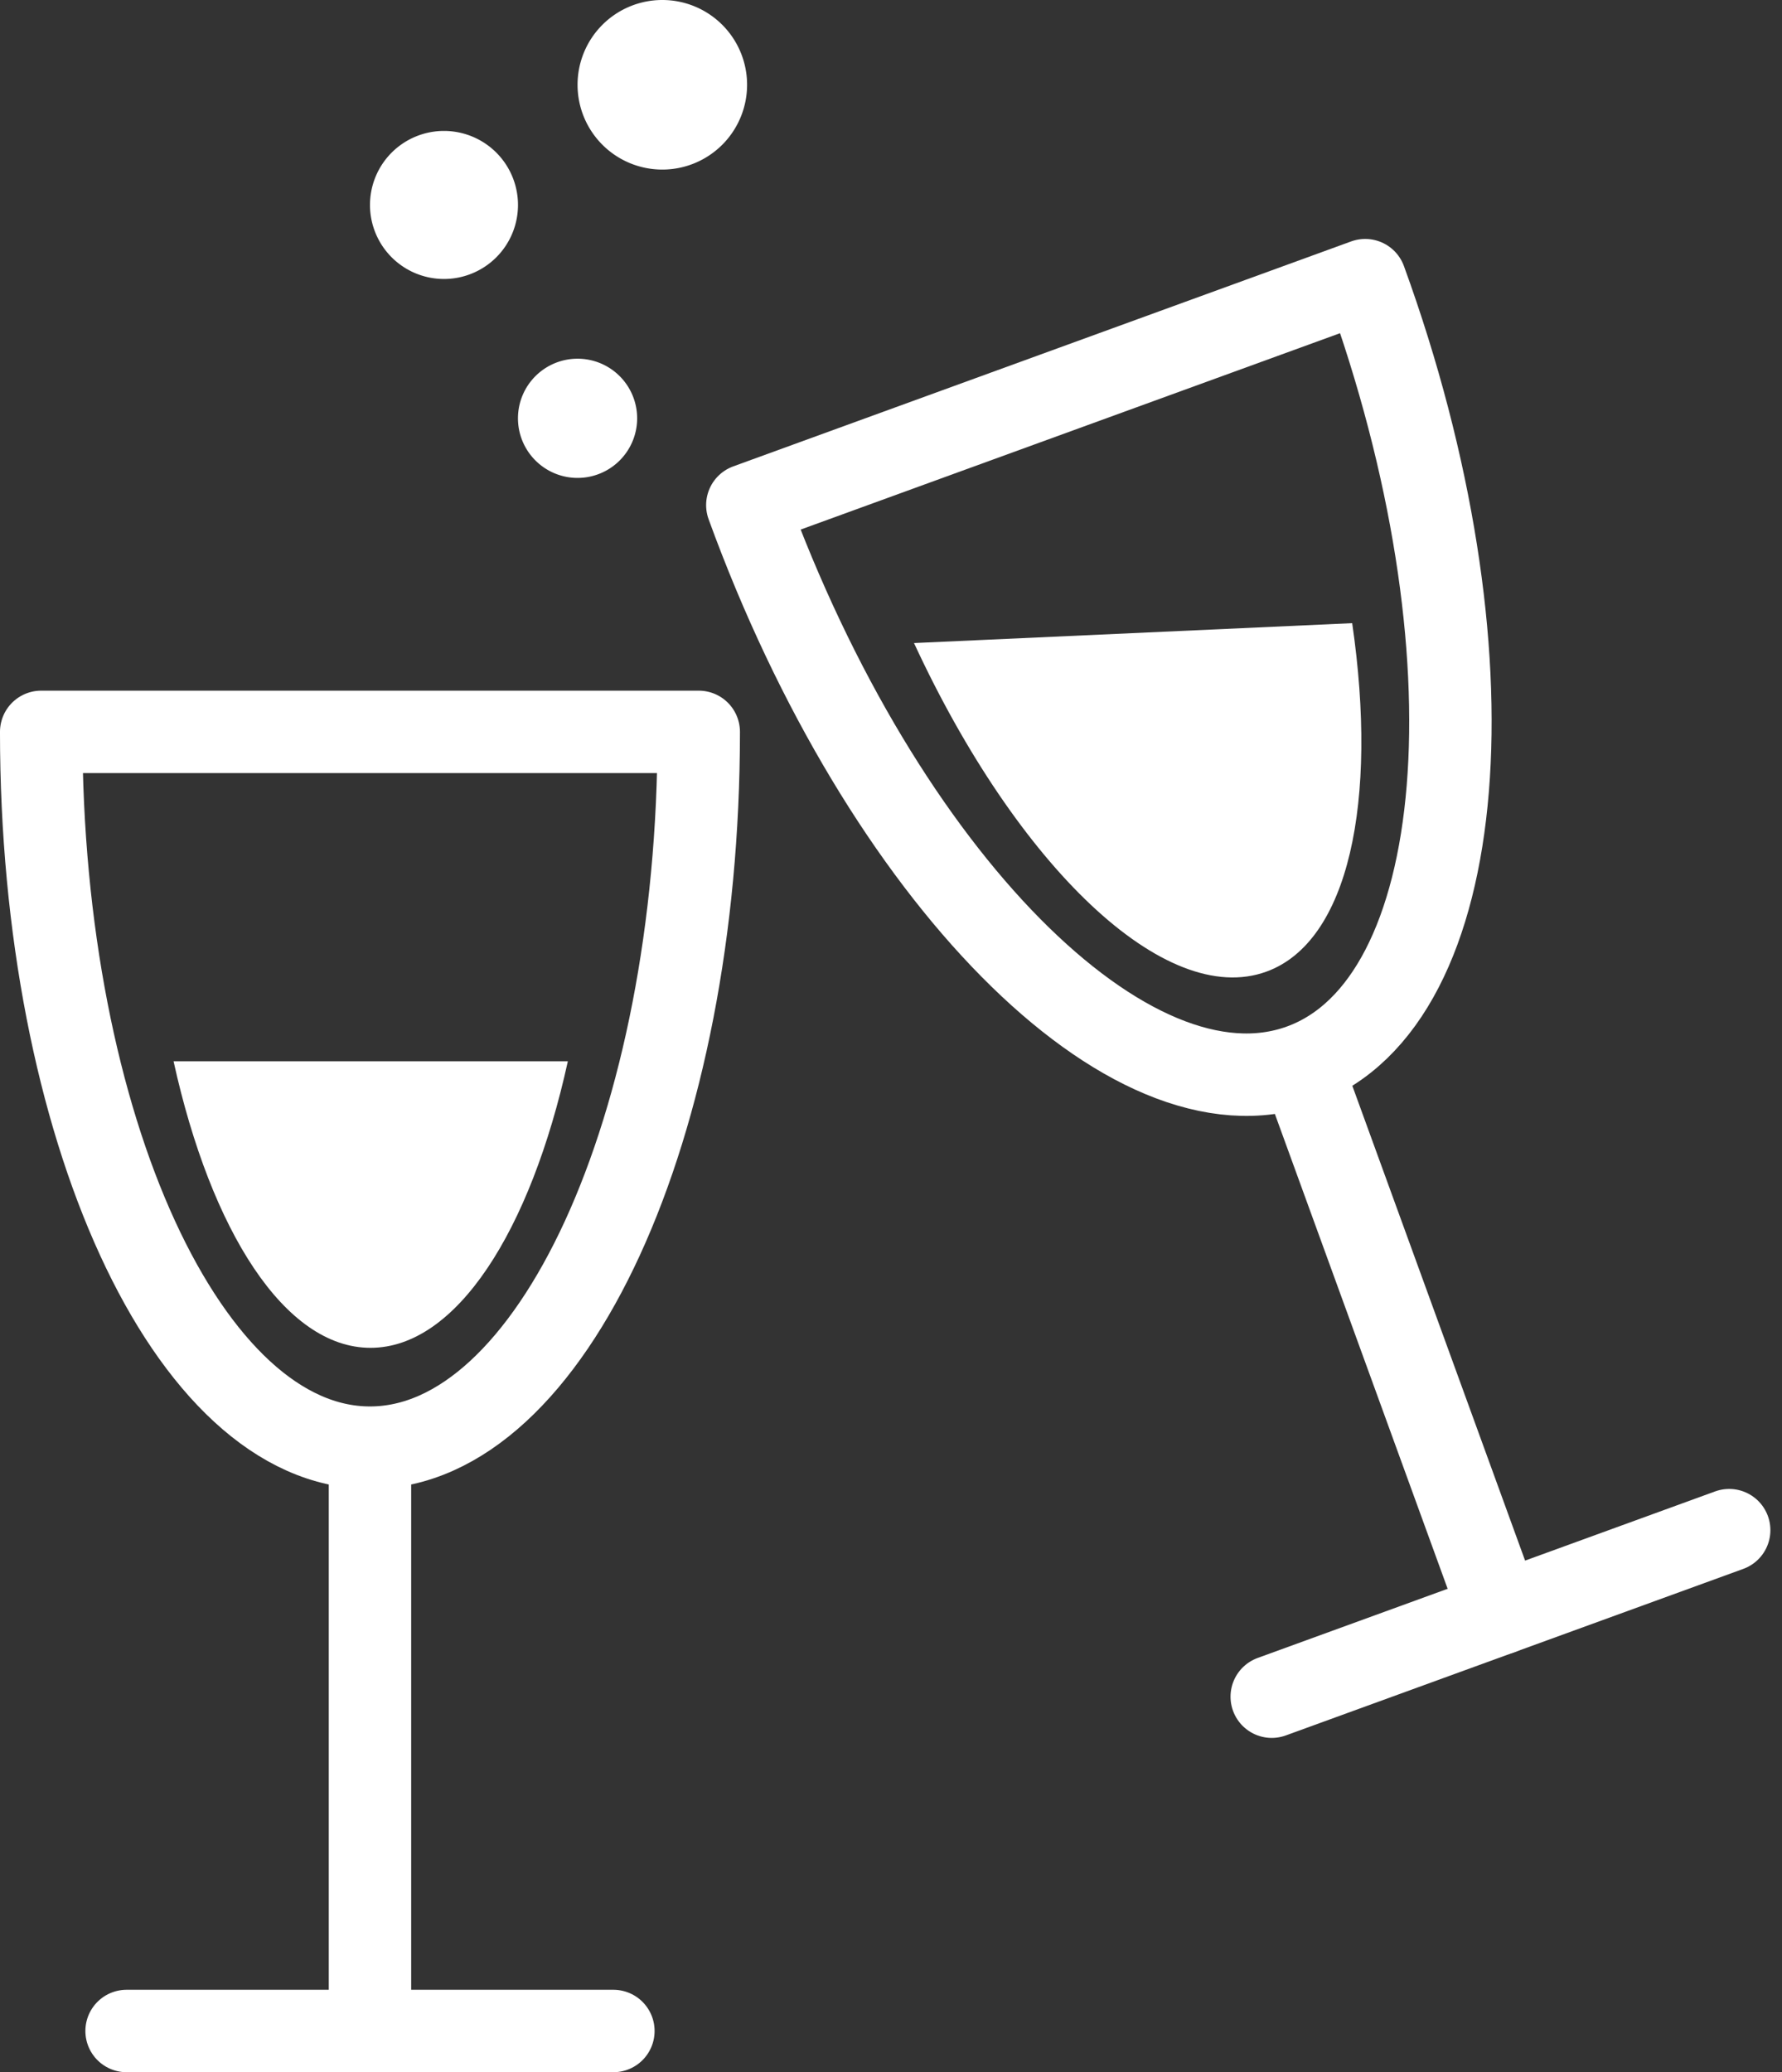
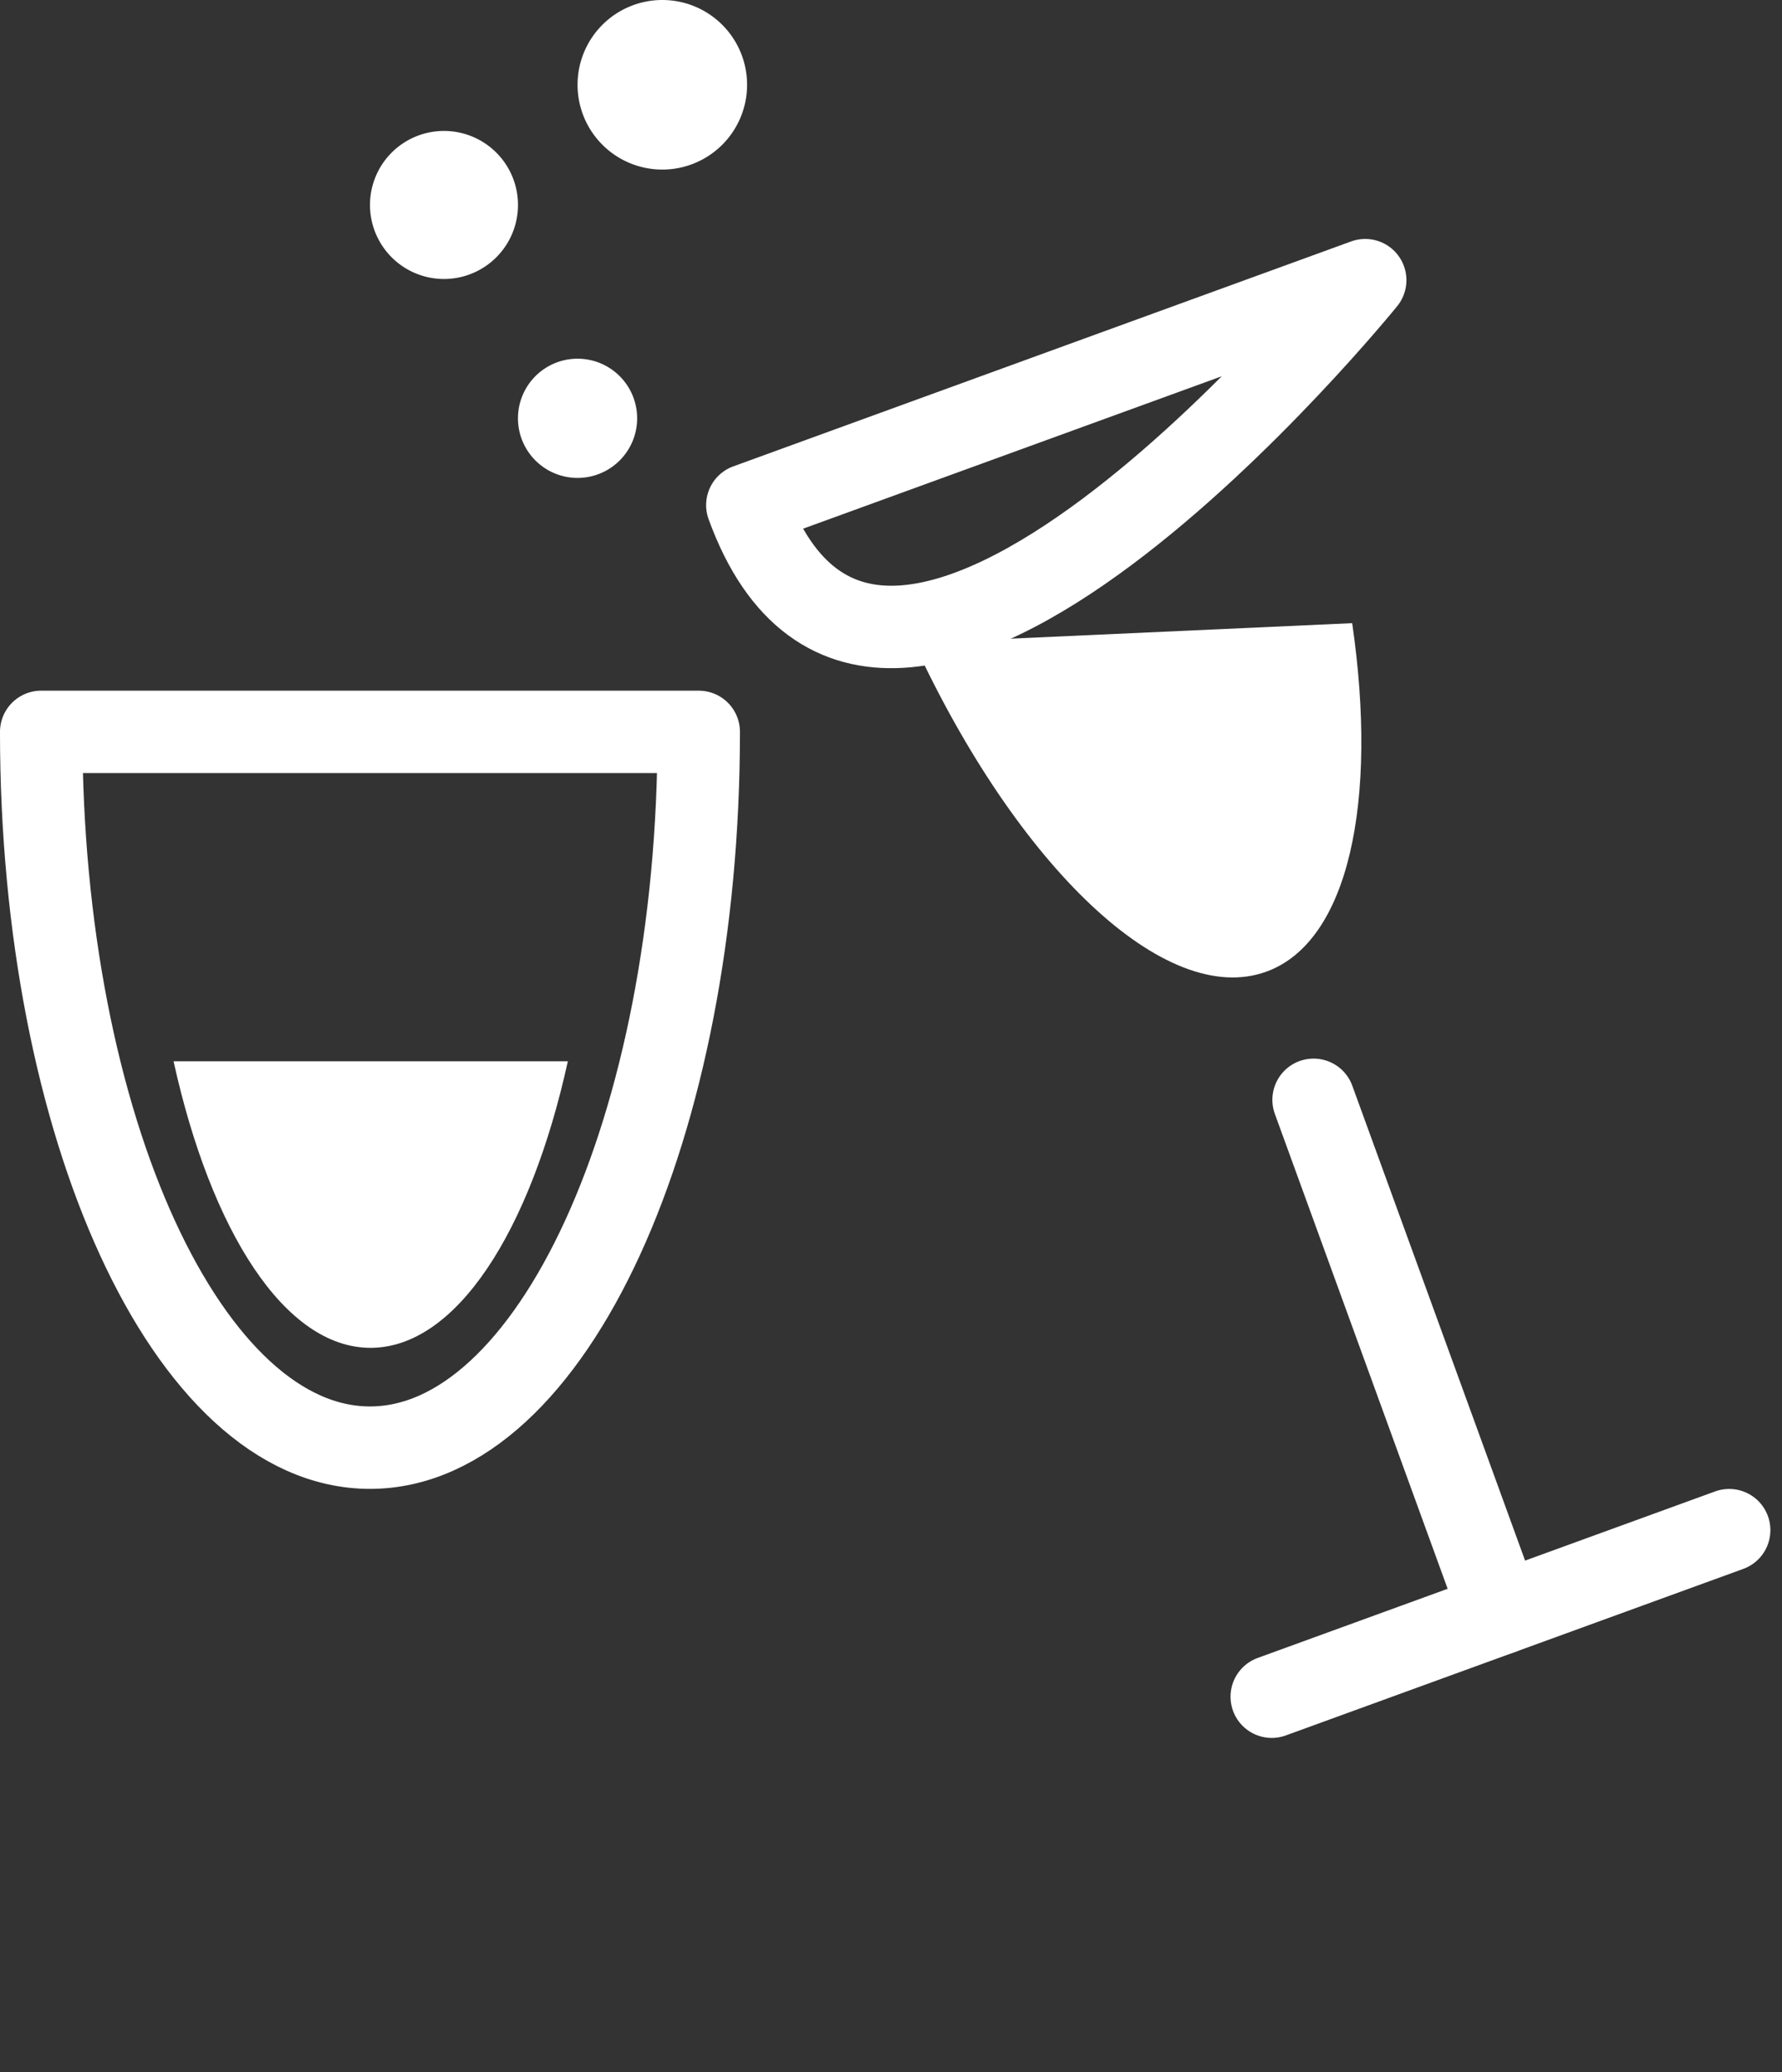
<svg xmlns="http://www.w3.org/2000/svg" width="82.621" height="96.048" viewBox="0 0 82.621 96.048">
  <rect x="0" y="0" width="82.621" height="96.048" fill="#333333" stroke="none" />
  <g id="Gruppe_707" data-name="Gruppe 707" transform="translate(-502 -3462.934)">
-     <path id="Pfad_467" data-name="Pfad 467" d="M0,0H22.57" transform="translate(507.869 3557.072)" fill="none" stroke="#fff" stroke-linecap="round" stroke-linejoin="round" stroke-width="3.821" />
-     <path id="Pfad_468" data-name="Pfad 468" d="M0,0V-25.335" transform="translate(519.154 3557.072)" fill="none" stroke="#fff" stroke-linecap="round" stroke-linejoin="round" stroke-width="3.821" />
    <path id="Pfad_469" data-name="Pfad 469" d="M0,0H-30.487c0,18.323,6.825,33.177,15.243,33.177S0,18.323,0,0Z" transform="translate(534.397 3496.857)" fill="none" stroke="#fff" stroke-linecap="round" stroke-linejoin="round" stroke-width="3.821" />
    <path id="Pfad_470" data-name="Pfad 470" d="M0,0C1.738,7.882,5.163,13.282,9.131,13.282S16.545,7.893,18.281,0Z" transform="translate(510.047 3512.125)" fill="#fff" />
    <path id="Pfad_472" data-name="Pfad 472" d="M0,0-21.209,7.719" transform="translate(582.172 3533.858)" fill="none" stroke="#fff" stroke-linecap="round" stroke-linejoin="round" stroke-width="3.821" />
    <path id="Pfad_473" data-name="Pfad 473" d="M0,0-8.665-23.807" transform="translate(571.568 3537.718)" fill="none" stroke="#fff" stroke-linecap="round" stroke-linejoin="round" stroke-width="3.821" />
-     <path id="Pfad_474" data-name="Pfad 474" d="M0,0,28.648-10.427c6.267,17.218,4.934,33.51-2.977,36.389S6.267,17.218,0,0Z" transform="translate(536.649 3486.347)" fill="none" stroke="#fff" stroke-linecap="round" stroke-linejoin="round" stroke-width="3.821" />
+     <path id="Pfad_474" data-name="Pfad 474" d="M0,0,28.648-10.427S6.267,17.218,0,0Z" transform="translate(536.649 3486.347)" fill="none" stroke="#fff" stroke-linecap="round" stroke-linejoin="round" stroke-width="3.821" />
    <path id="Pfad_475" data-name="Pfad 475" d="M0,0C1.205,8.27-.161,14.764-3.977,16.152c-4.7,1.713-11.551-4.889-16.339-15.23Z" transform="translate(564.693 3491.818)" fill="#fff" />
    <path id="Pfad_476" data-name="Pfad 476" d="M0,0A3.431,3.431,0,0,0,3.431-3.431,3.431,3.431,0,0,0,0-6.862,3.431,3.431,0,0,0-3.431-3.431,3.431,3.431,0,0,0,0,0" transform="translate(522.585 3475.865)" fill="#fff" />
    <path id="Pfad_477" data-name="Pfad 477" d="M0,0A2.763,2.763,0,0,0,2.763-2.763,2.763,2.763,0,0,0,0-5.526,2.763,2.763,0,0,0-2.763-2.763,2.763,2.763,0,0,0,0,0" transform="translate(528.778 3485.086)" fill="#fff" />
    <path id="Pfad_478" data-name="Pfad 478" d="M0,0A3.93,3.93,0,0,0,3.93-3.93,3.929,3.929,0,0,0,0-7.86,3.929,3.929,0,0,0-3.93-3.93,3.93,3.93,0,0,0,0,0" transform="translate(532.708 3470.794)" fill="#fff" />
  </g>
</svg>